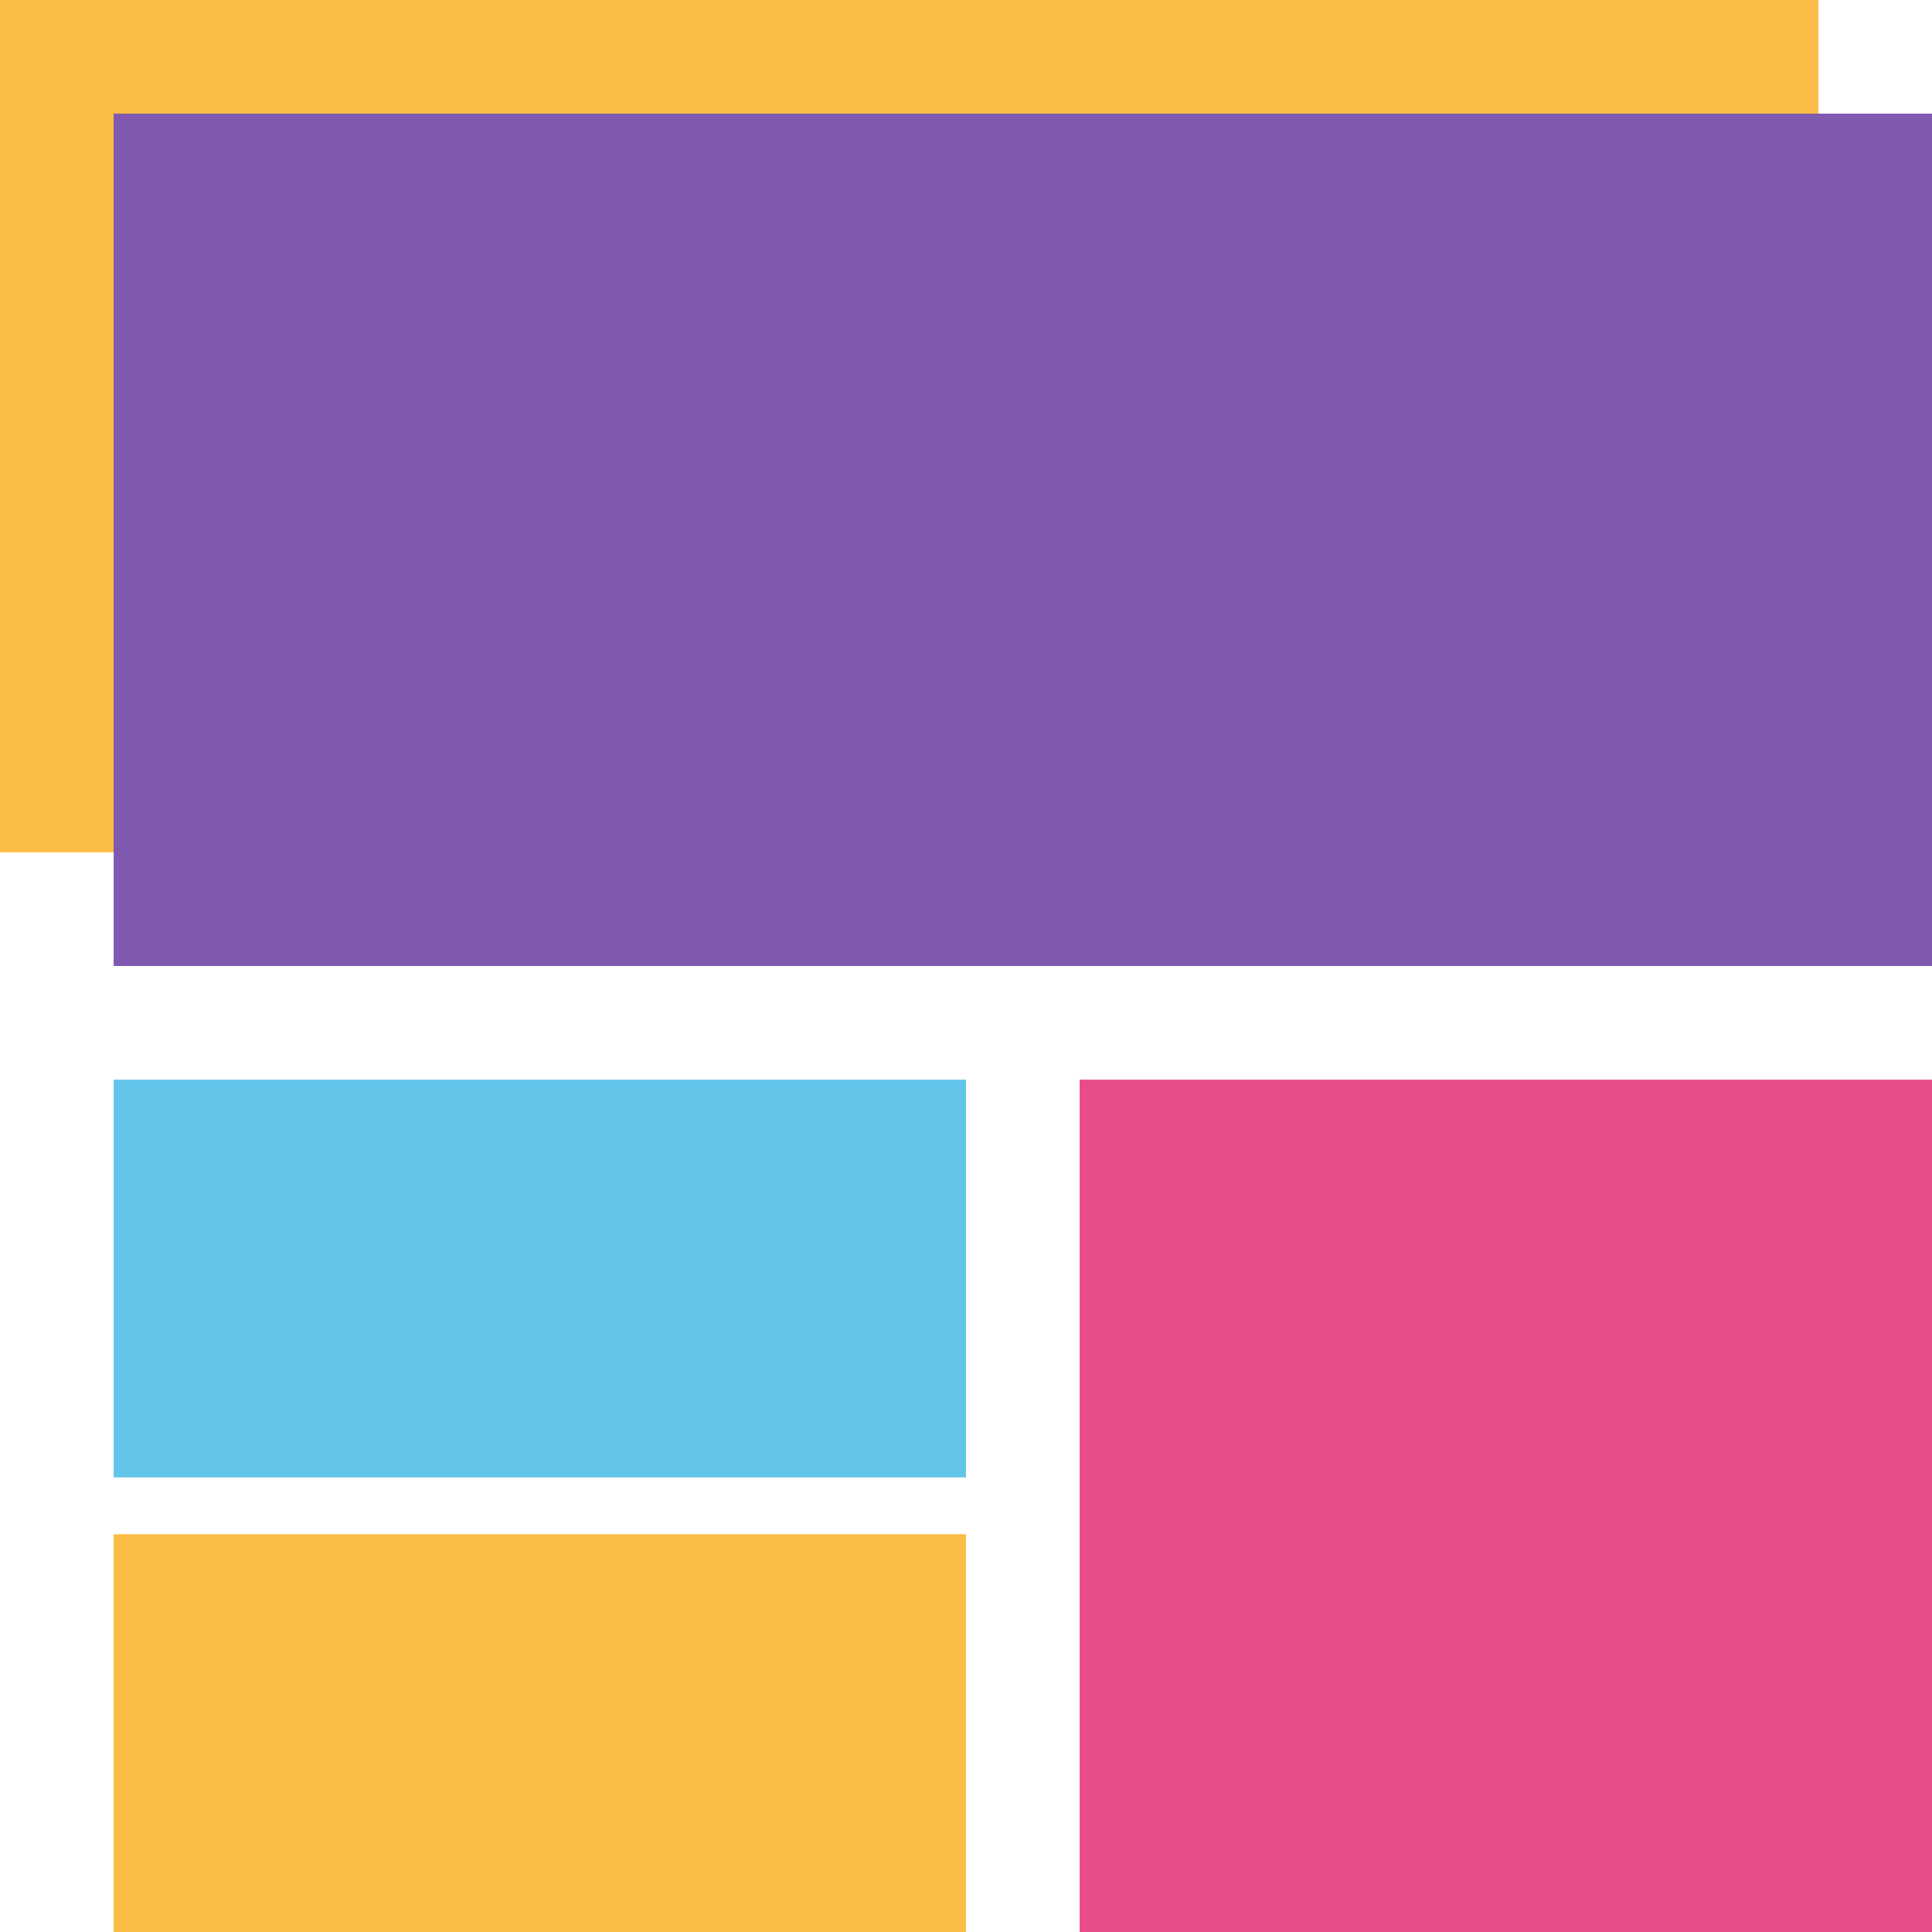
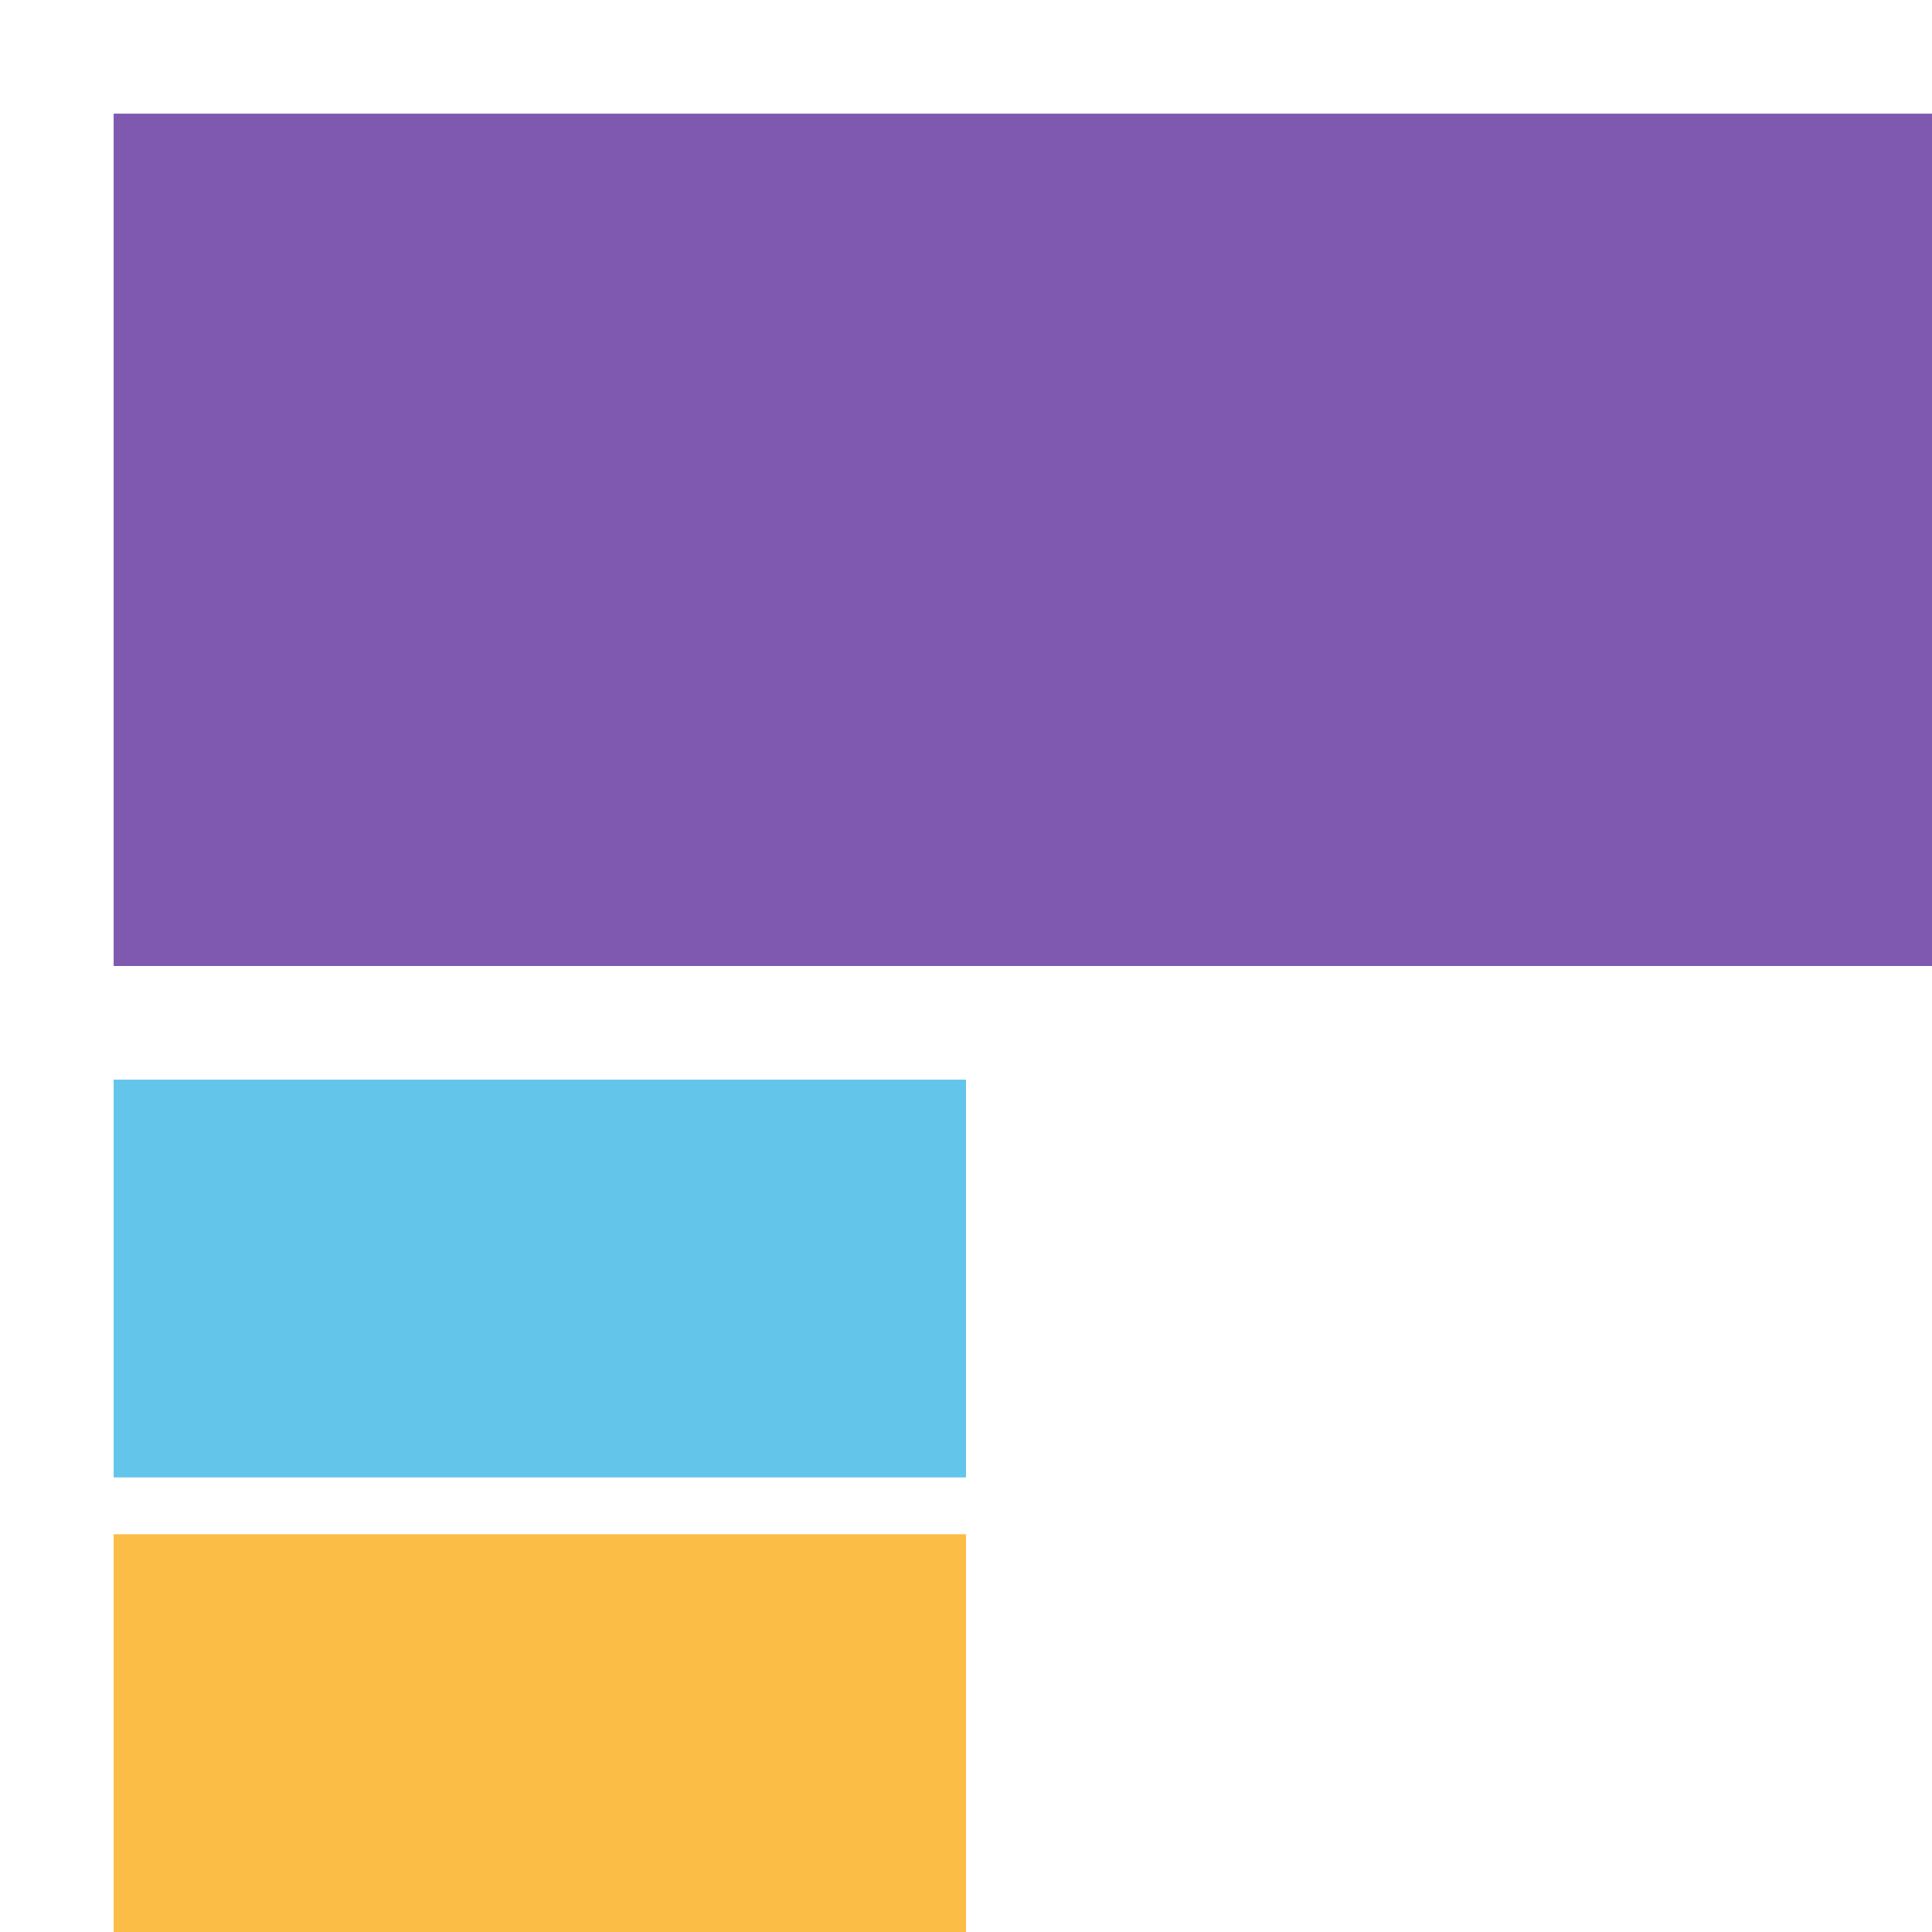
<svg xmlns="http://www.w3.org/2000/svg" width="34" height="34" fill="none" viewBox="0 0 34 34">
-   <path fill="#FBBD45" d="M32 0H0v15h32V0z" />
-   <path fill="#E84C8B" d="M34 19H19v15h15V19z" />
  <path fill="#63C5EA" d="M17 19H2v7h15v-7z" />
  <path fill="#FBBD45" d="M17 27H2v7h15v-7z" />
  <path fill="#7F59B0" d="M34 2H2v15h32V2z" />
</svg>